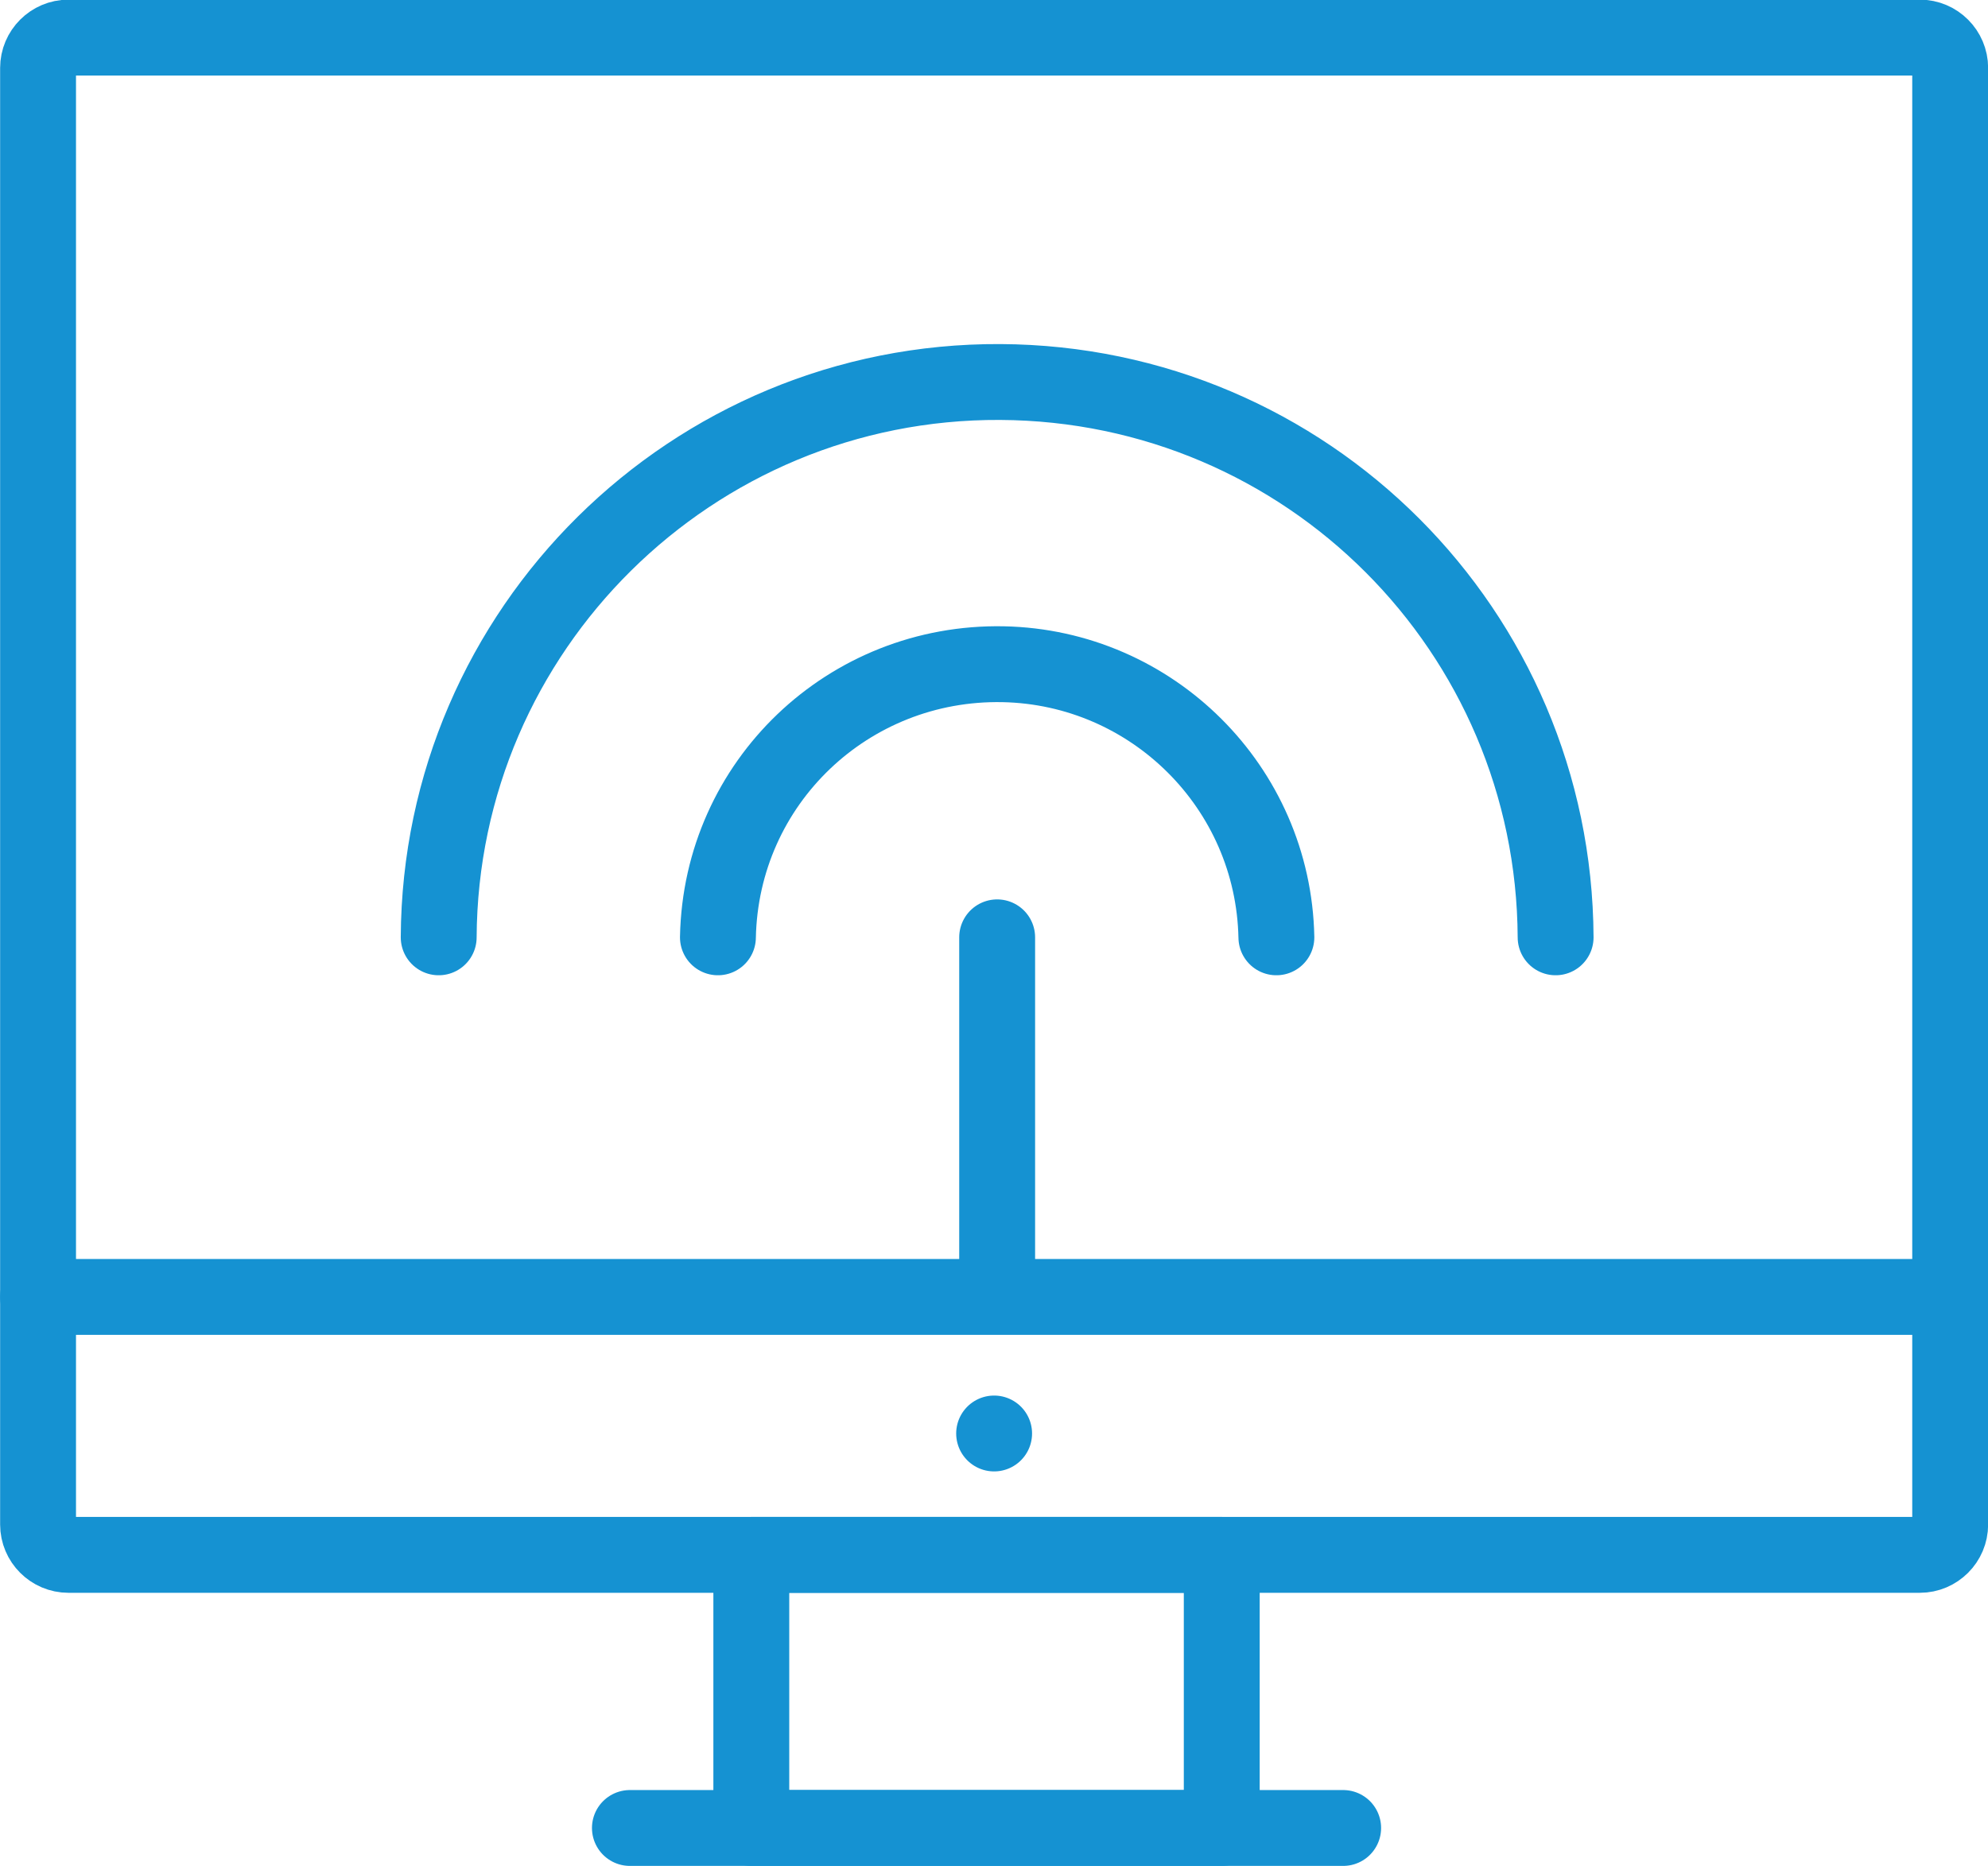
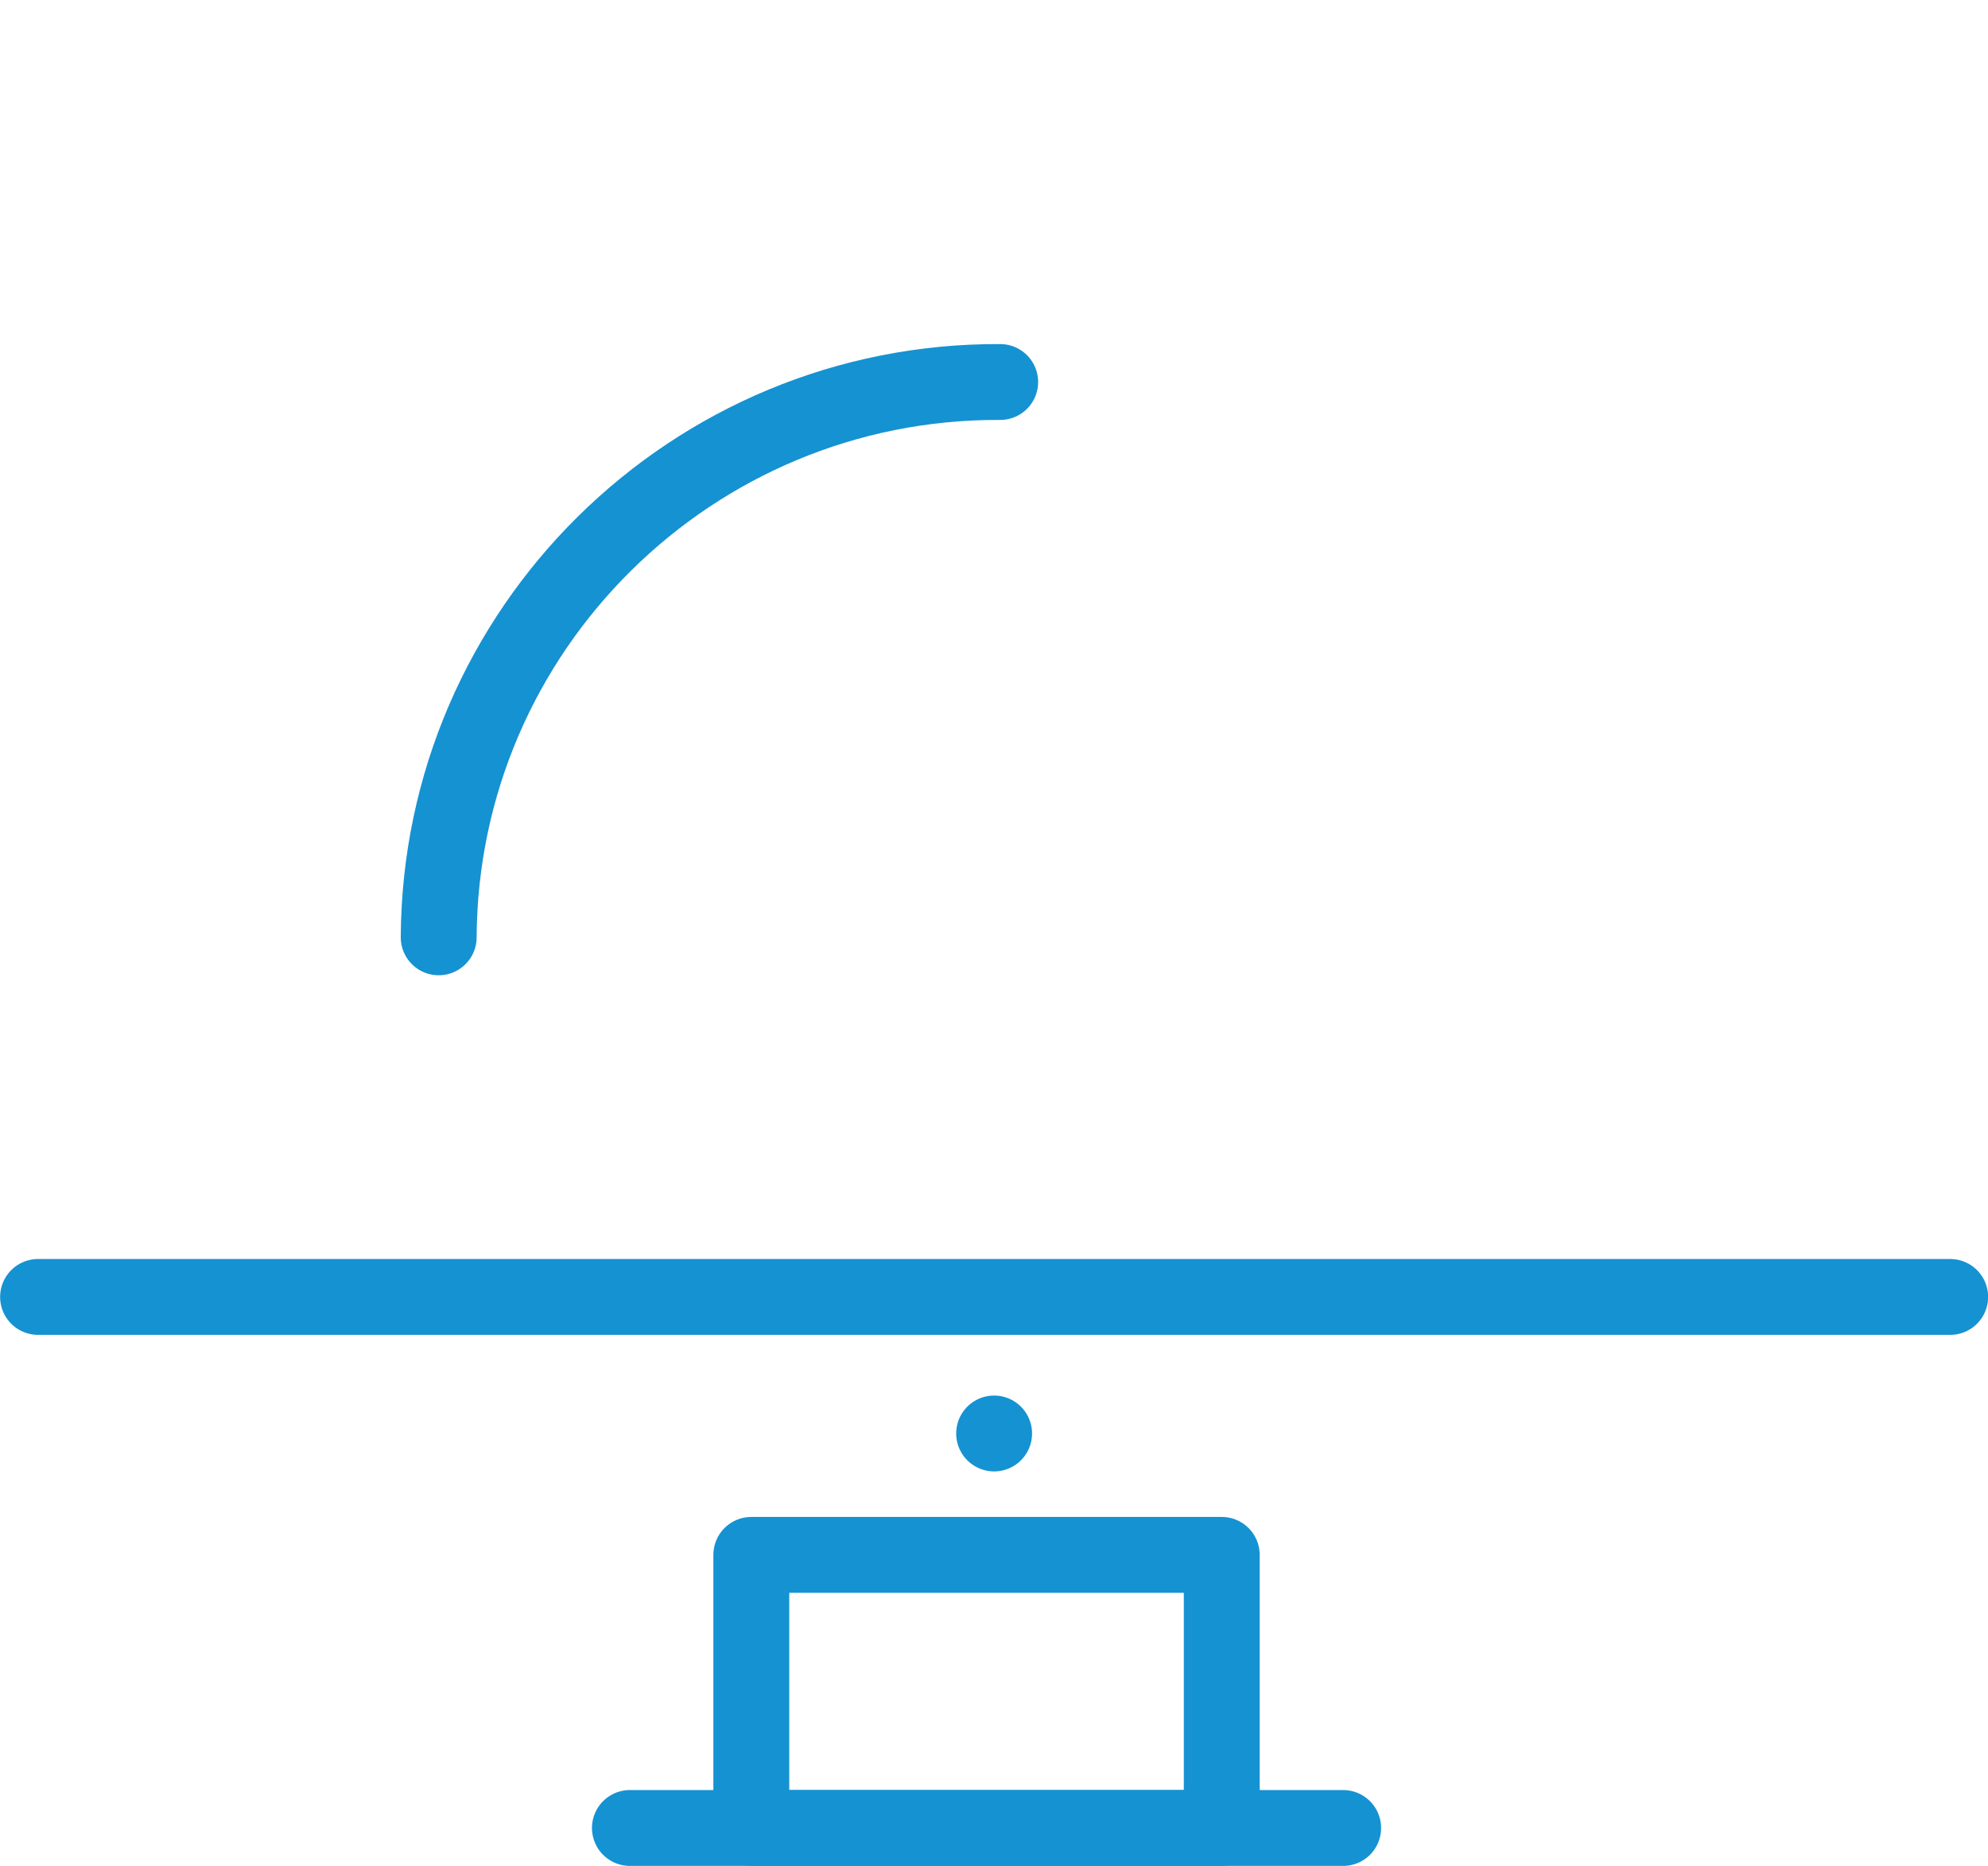
<svg xmlns="http://www.w3.org/2000/svg" version="1.1" id="Livello_1" x="0px" y="0px" viewBox="0 0 131 123" style="enable-background:new 0 0 131 123;" xml:space="preserve">
  <style type="text/css">
	.st0{fill:none;stroke:#1592D2;stroke-width:5;stroke-linecap:round;stroke-linejoin:round;}
</style>
  <g transform="translate(-604.5 -6659.5)">
    <g transform="translate(425.508 6599.177)">
      <g transform="translate(181 63)">
        <line class="st0" x1="63.5" y1="91.8" x2="63.5" y2="91.8" />
-         <path class="st0" d="M2.5-0.2h122c1.1,0,2,0.9,2,2v96c0,1.1-0.9,2-2,2H2.5c-1.1,0-2-0.9-2-2v-96C0.5,0.7,1.4-0.2,2.5-0.2z" />
        <rect x="47.5" y="99.8" class="st0" width="31" height="18" />
        <line class="st0" x1="126.5" y1="82.8" x2="0.5" y2="82.8" />
        <line class="st0" x1="86.5" y1="117.8" x2="39.5" y2="117.8" />
      </g>
-       <path class="st0" d="M226.3,122.1c0.2-10.2,8.6-18.2,18.8-18c9.8,0.2,17.8,8.1,18,18" />
-       <path class="st0" d="M207.9,122.1c0.1-20.3,16.7-36.7,37-36.6c20.2,0.1,36.5,16.4,36.6,36.6" />
-       <line class="st0" x1="244.7" y1="145.7" x2="244.7" y2="122.1" />
+       <path class="st0" d="M207.9,122.1c0.1-20.3,16.7-36.7,37-36.6" />
    </g>
  </g>
</svg>